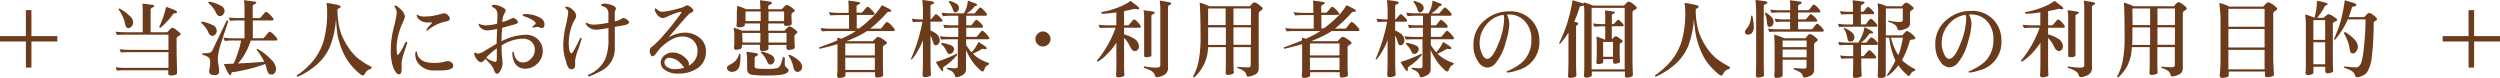
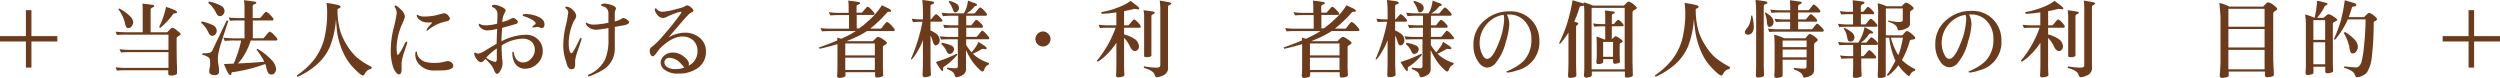
<svg xmlns="http://www.w3.org/2000/svg" viewBox="0 0 591.82 18.44">
  <defs>
    <style>.cls-1{fill:#6b3b1b;}</style>
  </defs>
  <title>txt02</title>
  <g id="レイヤー_2" data-name="レイヤー 2">
    <path class="cls-1" d="M7.44,9.82V16H6.13V9.82H0V8.55H6.13V2.4H7.44V8.55h6.13V9.82Z" />
    <path class="cls-1" d="M33.71.86q1.11.1,2.15.27.66,0,.66.35,0,.12-.41.29t-.45.49V7.64h3.91A6.74,6.74,0,0,0,40.17,7q.45-.43.63-.43a2.2,2.2,0,0,1,1.07.63q.9.64.9.86t-.45.45q-.51.29-.51.57,0,5.43.1,6.86v1.43q0,.33-1,.49l-.61,0q-.47,0-.47-.53v-.7H29.94q-1.41,0-2.27.08l-.31-.78a20.76,20.76,0,0,0,2.58.14h9.94V12.34h-9q-1.39,0-2.25.08l-.33-.78a18.18,18.18,0,0,0,2.58.16h9V8.2h-9.3q-2.07,0-2.91.08l-.31-.78q1.35.14,3.22.14h3.2V2.34A14.65,14.65,0,0,0,33.71.86ZM28.22,2A10.52,10.52,0,0,1,30.8,3.85a2.14,2.14,0,0,1,.72,1.37,1.43,1.43,0,0,1-.35,1,.94.94,0,0,1-.74.43.78.78,0,0,1-.51-.18,4.13,4.13,0,0,1-.41-1.31,9.32,9.32,0,0,0-1.5-3Zm11.09-.37q.94.29,1.78.64t.82.66q0,.18-.41.21a1,1,0,0,0-.47.12,16.75,16.75,0,0,1-3.11,3.36l-.25-.23A20.19,20.19,0,0,0,39.31,1.64Z" />
    <path class="cls-1" d="M47.72,5.08a10.12,10.12,0,0,1,2.91,1,1.55,1.55,0,0,1,.68,1.25,1.31,1.31,0,0,1-.39.88.91.91,0,0,1-.7.27q-.53,0-.9-.82a6.65,6.65,0,0,0-1.74-2.3Zm5.94-.23.41.08q-1.27,3.77-1.93,5.9a13.47,13.47,0,0,0-.57,2.83q0,.55.06,1.21a11.47,11.47,0,0,1,.23,2,.87.87,0,0,1-.21.66,1,1,0,0,1-.78.25,1.84,1.84,0,0,1-1.07-.25.76.76,0,0,1-.27-.66,5.6,5.6,0,0,1,.21-1.25q0-.64,0-1a1.48,1.48,0,0,0-.25-.92A3,3,0,0,0,47.88,13l.08-.39a6.44,6.44,0,0,0,1.8-.16,1.3,1.3,0,0,0,.63-.78ZM49.44.37a9.56,9.56,0,0,1,3,1.05,1.46,1.46,0,0,1,.72,1.21,1.23,1.23,0,0,1-.41.88.86.86,0,0,1-.7.31q-.53,0-.92-.82A6.27,6.27,0,0,0,49.3.7Zm4.71,3.77a20.37,20.37,0,0,0,2.73.14h1V1.64A9.66,9.66,0,0,0,57.74.06Q58.93.18,60,.35q.68,0,.68.35,0,.12-.43.29t-.43.49V4.28h1.72a3.75,3.75,0,0,0,.61-.68q.66-.8.78-.8.35,0,1.09.78t.72.94q0,.33-.31.33H59.85V9.06h2.5A5.31,5.31,0,0,0,63,8.32q.68-.82.78-.82.37,0,1.13.8t.76,1q0,.29-.31.29h-6a16.28,16.28,0,0,1-2.05,4.24,13.75,13.75,0,0,1-1,1.19q3.3-.14,6.25-.41a15.74,15.74,0,0,0-1.86-2.89l.23-.16a13.85,13.85,0,0,1,3.42,2.71,3.34,3.34,0,0,1,1,2.05,1.4,1.4,0,0,1-.33.94.85.85,0,0,1-.68.39,1.2,1.2,0,0,1-.74-.23,5,5,0,0,1-.62-1.72q-.08-.27-.18-.55a38.61,38.61,0,0,1-7.5,1.91q-.49,0-.49.2a2.5,2.5,0,0,1-.08.27c0,.17-.08.25-.18.25q-.39,0-1-1.37L53,15.16l2.3-.1a14.24,14.24,0,0,0,.78-1.93,21.25,21.25,0,0,0,1-3.54H55.63a20.64,20.64,0,0,0-2.42.1l-.33-.78a18.24,18.24,0,0,0,2.75.16h2.25V4.84h-1q-1.72,0-2.44.08Z" />
    <path class="cls-1" d="M77.3.7a19.15,19.15,0,0,1,2,.33q1.33.25,1.33.53T80.19,2a.87.87,0,0,0-.29.18,18.31,18.31,0,0,0,.68,5.27,14.86,14.86,0,0,0,1.68,3.46,12.9,12.9,0,0,0,2.23,2.7A18.93,18.93,0,0,0,88,15.86l-.16.47a1.81,1.81,0,0,0-1.35.92q-.33.62-.53.63-.49,0-1.89-1.43a13,13,0,0,1-2.75-3.85,19.76,19.76,0,0,1-1.41-4.28,38.92,38.92,0,0,1-.37-3.93A21.55,21.55,0,0,1,78.12,11,11.89,11.89,0,0,1,75,15.29a17.79,17.79,0,0,1-4.59,2.91l-.16-.33a18.45,18.45,0,0,0,4-3.63,13.85,13.85,0,0,0,2.42-4.75,25.25,25.25,0,0,0,.78-6.21A17.75,17.75,0,0,0,77.3.7Z" />
    <path class="cls-1" d="M96.41,10.16s-.23.67-.68,2.05a12.47,12.47,0,0,0-.66,2.6v1.54q0,1.25-.61,1.25t-1.31-1.45a11.88,11.88,0,0,1-.64-4.28,22,22,0,0,1,.7-5.33,24,24,0,0,0,.7-3.4A2.64,2.64,0,0,0,93.65,2q-.27-.51-.27-.43c0-.17.09-.25.27-.25s.64.3,1.21.9a2.7,2.7,0,0,1,1,1.76,12,12,0,0,1-.8,2A15.74,15.74,0,0,0,94.14,9a14.08,14.08,0,0,0-.25,2.15q0,1.88.33,1.88a9.84,9.84,0,0,0,1.48-2.48,3,3,0,0,1,.47-.72Q96.41,9.86,96.41,10.16Zm10.88,5.47q0,.78-1.89,1-.64.06-2.62.06a4.55,4.55,0,0,1-3.34-1.25,3.39,3.39,0,0,1-1.13-2.54q0-.7.23-.7t.18.27a2,2,0,0,0,.47,1.17,3.19,3.19,0,0,0,1.46,1,8.4,8.4,0,0,0,2.3.25,8.63,8.63,0,0,0,2-.21l1-.23a1.63,1.63,0,0,1,.9.31A1,1,0,0,1,107.29,15.63ZM106.5,4.36q0,.55-.84.7a9.67,9.67,0,0,0-4.26,2q-.22.2-.29.2c-.1,0-.16,0-.16-.14a3.26,3.26,0,0,1,.7-1q.62-.68.63-.7c0-.06-.06-.1-.18-.1l-.43,0-.57,0a2.82,2.82,0,0,1-1.74-.61,1.53,1.53,0,0,1-.72-1.13c0-.06.05-.1.16-.1q-.08,0,.35.2a2.92,2.92,0,0,0,1.29.23,12.3,12.3,0,0,0,3.14-.39q1.45-.39,1.52-.39a1.39,1.39,0,0,1,.92.43Q106.5,4.1,106.5,4.36Z" />
    <path class="cls-1" d="M119.7,2.52a4.37,4.37,0,0,1-.39.84,4.62,4.62,0,0,0-.39,1.86q.66-.19,1.19-.39a7.1,7.1,0,0,0,.86-.39,1.41,1.41,0,0,1,.47-.18,1.24,1.24,0,0,1,.74.33q.41.33.41.59a.47.47,0,0,1-.33.45l-.59.18q-1.27.37-2.79.78-.16,1.89-.16,3.18a13,13,0,0,1,5.63-1.54,4,4,0,0,1,3.13,1.23,3.68,3.68,0,0,1,1,2.6,4,4,0,0,1-1.39,3.11,4,4,0,0,1-2.62,1.09,2.77,2.77,0,0,1-2.73-1.56,5,5,0,0,1-.45-2.17q0-.29.2-.29c.08,0,.13.11.16.33q.41,2.21,2.25,2.21a2.48,2.48,0,0,0,1.76-.84,2.85,2.85,0,0,0,.94-2.13,2.54,2.54,0,0,0-.76-1.93,3.06,3.06,0,0,0-2.19-.72,9.64,9.64,0,0,0-4.9,1.6q0,1.82.12,3t.1,1.25a3.21,3.21,0,0,1-.47,1.64q-.43.82-.82.82t-.68-.74a4.93,4.93,0,0,0-.82-1.45q-.63-.7-1.27-1.33-.64.78-1,.78-.61,0-1.19-.9a2.57,2.57,0,0,1-.47-1.11.22.22,0,0,1,.25-.25l.27.1a.85.85,0,0,0,.45.12,4.69,4.69,0,0,0,1.64-.72q2.62-1.58,2.7-1.6,0-.19.12-3.54a10.92,10.92,0,0,1-2.3.37,2.21,2.21,0,0,1-1.54-.59,1.2,1.2,0,0,1-.51-.8c0-.12.05-.18.16-.18s.08.06.37.18A3.39,3.39,0,0,0,115,6a11.67,11.67,0,0,0,2.68-.39q.08-1.29.08-2.13a1.91,1.91,0,0,0-.37-1.25,1.62,1.62,0,0,0-.62-.45q-.33-.19-.33-.33,0-.31.61-.31a4,4,0,0,1,1.54.43Q119.69,2,119.7,2.52Zm-4.61,11.13a5,5,0,0,0,2.13,1q.39,0,.39-.74,0-.19,0-1,0-1,0-1.45A14.58,14.58,0,0,0,115.09,13.65Zm13.81-7.91q0,.9-.66.9a1.18,1.18,0,0,1-.43-.12,1.38,1.38,0,0,0-.59-.14,3.9,3.9,0,0,0-.53.06,2.13,2.13,0,0,1-.47.08q-.2,0-.2-.14t.41-.41q.37-.27.37-.41,0-.59-1.91-1.41a7.73,7.73,0,0,0-.88-.31q-.29-.12-.29-.23,0-.29.63-.29a7.39,7.39,0,0,1,2.89.57Q128.89,4.55,128.89,5.74Z" />
    <path class="cls-1" d="M137.67,9.26q0,.12-.76,2.34a13.91,13.91,0,0,0-.76,2.68c0,.1,0,.27,0,.51a5.26,5.26,0,0,1,0,.61q0,1-.88,1T134,14.53a11.4,11.4,0,0,1-.66-3.95,21.46,21.46,0,0,1,.59-4.49,25.11,25.11,0,0,0,.59-3.18.91.91,0,0,0-.37-.74,2.12,2.12,0,0,1-.35-.39c0-.13.1-.2.29-.2a2.33,2.33,0,0,1,1.52.78,2.09,2.09,0,0,1,.8,1.41,1.93,1.93,0,0,1-.23.7,4.77,4.77,0,0,0-.55,1,12.89,12.89,0,0,0-1,4.49q0,2.64.7,2.64.19,0,1-1.52l.88-1.76q.16-.39.31-.39C137.61,9,137.67,9.06,137.67,9.26Zm8.14-7.21a2.8,2.8,0,0,1-.14.39,2.22,2.22,0,0,0-.14.84q0,.84,0,1.78A4.22,4.22,0,0,0,147,4.51a3.1,3.1,0,0,1,.47-.25,1.58,1.58,0,0,1,.9.35q.55.35.55.68t-.88.63l-2.5.45,0,5a5.81,5.81,0,0,1-3.2,5.39,18.79,18.79,0,0,1-1.91.94,6.69,6.69,0,0,1-1,.39q-.25,0-.25-.18t.33-.31a7.62,7.62,0,0,0,3.77-3.61,12.12,12.12,0,0,0,.76-4.84q0-1,0-2.5-2.42.39-2.87.39a2.93,2.93,0,0,1-1.86-.62q-.63-.55-.62-.84t.18-.21s.12.08.47.25a3.55,3.55,0,0,0,1.27.21,19.83,19.83,0,0,0,3.42-.45q0-1.64,0-2.21a1.59,1.59,0,0,0-1.23-1.64q-.53-.16-.53-.35T143,.84a5.52,5.52,0,0,1,1.6.29Q145.82,1.52,145.82,2.05Z" />
    <path class="cls-1" d="M167.11,12.21a4.57,4.57,0,0,1-1.86,3.85,7.66,7.66,0,0,1-4.69,1.35,4.88,4.88,0,0,1-3.36-1,2,2,0,0,1-.14-3.07,2.93,2.93,0,0,1,2.3-.9,4.16,4.16,0,0,1,2.58,1q1.15.9,1.15,1.68a1.9,1.9,0,0,1-.08.43,3.75,3.75,0,0,0,2.11-3.36,3.46,3.46,0,0,0-1-2.62,3.7,3.7,0,0,0-2.64-.92q-2.32,0-5.12,2.68a11.65,11.65,0,0,0-1,1.29q-.57.7-.8.7-.39,0-.59-.49a2.09,2.09,0,0,1-.16-.82,1,1,0,0,1,.23-.68,1.65,1.65,0,0,1,.47-.39,21.11,21.11,0,0,0,2.79-2.87,56.25,56.25,0,0,0,3.83-4.82.88.88,0,0,0,.18-.33c0-.09,0-.14-.12-.14a5.74,5.74,0,0,0-1.37.39,14.32,14.32,0,0,0-1.84.76,3.13,3.13,0,0,1-1.07.35,1.85,1.85,0,0,1-1.37-.86A2.2,2.2,0,0,1,155,2.21c0-.16.09-.23.27-.23t.43.41a1.73,1.73,0,0,0,1.11.39,14.24,14.24,0,0,0,2.71-.47q1.46-.37,2.09-.57a5.87,5.87,0,0,0,.59-.29.84.84,0,0,1,.47-.18,1.5,1.5,0,0,1,.9.47q.62.51.57.78a.48.48,0,0,1-.33.37,3,3,0,0,0-1,.74q-.88.9-4.55,5.23a7.91,7.91,0,0,1,3.93-1.13,5.36,5.36,0,0,1,3.16,1A4,4,0,0,1,167.11,12.21ZM162,16q-.49-.6-.92-1.05a3.76,3.76,0,0,0-2.66-1.27,1.16,1.16,0,0,0-.82.33,1.08,1.08,0,0,0-.31.76,1.26,1.26,0,0,0,.43.94,3.2,3.2,0,0,0,2.29.64A5.73,5.73,0,0,0,162,16Z" />
-     <path class="cls-1" d="M175,12.71l.29.08a11.76,11.76,0,0,1-.23,2.89,1.88,1.88,0,0,1-.94,1.15,2,2,0,0,1-.84.18,1.25,1.25,0,0,1-.86-.29.8.8,0,0,1-.33-.7q0-.31.78-.76a4.44,4.44,0,0,0,1.35-1A4.58,4.58,0,0,0,175,12.71Zm-.49-11.31a12.34,12.34,0,0,1,2.11.78H180Q180,1,179.89.06q.8.08,2,.27.84.12.84.37t-.49.43q-.37.12-.37.43v.63h3.22a6.52,6.52,0,0,1,.7-.74.68.68,0,0,1,.45-.29,2.73,2.73,0,0,1,1,.49q.9.63.9.86t-.45.45a.59.59,0,0,0-.33.47V3.5q0,.78.08,2.13,0,.33-.86.49l-.57,0q-.45,0-.45-.53V5.55h-3.69V7.27h3.85a7.93,7.93,0,0,1,.72-.74q.23-.29.43-.29a3,3,0,0,1,1,.49q.88.63.88.86t-.39.51a.61.61,0,0,0-.29.49v.49q0,.8.08,2.17,0,.35-.9.51a4.76,4.76,0,0,1-.59.06q-.49,0-.49-.57v-.61h-4.26l0,.94q0,.31-.9.49l-.57,0q-.55,0-.55-.53t0-.94h-4.26v.61q0,.35-.82.51a3.53,3.53,0,0,1-.53.06q-.53,0-.53-.47a6.35,6.35,0,0,0,.08-1V7.95a6.81,6.81,0,0,0-.18-1.39,10.6,10.6,0,0,1,2,.7h4.26V5.55h-3.59v.39q0,.31-.86.49a3.91,3.91,0,0,1-.55.06q-.57,0-.57-.55a6,6,0,0,0,.08-1V2.79Q174.56,2.23,174.48,1.41Zm1.27,8.67H180q0-.88,0-1.64V7.79h-4.3Zm.7-5.08h3.59V3.2c0-.17,0-.33,0-.49h-3.57Zm.23,7.27q.78.08,1.78.23t.94.37q0,.29-.45.47a.45.45,0,0,0-.33.39v1.89a.52.52,0,0,0,.47.59,21.87,21.87,0,0,0,2.68.12,11,11,0,0,0,1.89-.14,1.42,1.42,0,0,0,.74-.31,2.17,2.17,0,0,0,.41-.68q.23-.62.53-1.68l.41.06q0,1.15,0,1.43a1.17,1.17,0,0,0,.39,1q.51.37.51.64,0,.47-.72.78a4.1,4.1,0,0,1-1.19.29,23.31,23.31,0,0,1-3,.16,27.34,27.34,0,0,1-3.69-.16,1.49,1.49,0,0,1-1-.55,2,2,0,0,1-.21-1.09V14.14A12.76,12.76,0,0,0,176.69,12.27Zm3.5-.08a8,8,0,0,1,2.52.92,1.37,1.37,0,0,1,.63,1.11,1.16,1.16,0,0,1-.39.82.81.81,0,0,1-.62.25q-.45,0-.78-.76a5.72,5.72,0,0,0-1.48-2.11Zm1.72-9.47V5h3.69V2.71Zm0,5.08v.64q0,.82,0,1.64h4.26V7.79Zm4.94,5.16A7.58,7.58,0,0,1,189,14.26a2.23,2.23,0,0,1,.9,1.52,1.23,1.23,0,0,1-.45,1,.94.94,0,0,1-.66.23.81.81,0,0,1-.57-.21,1.71,1.71,0,0,1-.41-1,8.87,8.87,0,0,0-1.19-2.7Z" />
    <path class="cls-1" d="M196.19,2.87a15.77,15.77,0,0,0,2.71.18h2V1.64a11.85,11.85,0,0,0-.1-1.5q1.13.12,2.17.29.66.06.66.35,0,.12-.43.29t-.43.49V3H204a5.35,5.35,0,0,0,.61-.66q.62-.74.74-.74.29,0,1,.74t.68.9q0,.29-.33.29h-3.89v3.2h.55A19.43,19.43,0,0,0,205.49,5a16.47,16.47,0,0,0,3.28-3.77q.78.41,1.31.64.88.41.88.7t-.41.21a.76.76,0,0,0-.53.16,29.54,29.54,0,0,1-3.89,3.73.52.52,0,0,1-.14.1h2.54a3.84,3.84,0,0,0,.61-.72q.66-.84.78-.84.37,0,1.13.82t.76,1a.29.29,0,0,1-.33.33h-6.25a21.45,21.45,0,0,1-3.42,1.8l-1.41.59.1,0h6.13q.41-.43.76-.74a.8.8,0,0,1,.51-.29,3.24,3.24,0,0,1,1.05.53q1,.64,1,.9t-.53.51q-.41.22-.41.49v4.47q0,.8.08,2.17,0,.35-.88.51a4.35,4.35,0,0,1-.59.06q-.47,0-.47-.57v-.7h-7v.78q0,.35-.86.51a3.91,3.91,0,0,1-.55.06.5.5,0,0,1-.57-.57q.08-.9.08-1.8V10.45q-1.84.55-4.22,1.11l-.16-.33q2.44-.84,4.34-1.66l0-.66q.49.12.94.27,1.29-.59,2.29-1.13l1.17-.7h-5.62q-1.7,0-2.42.08l-.33-.78a20.84,20.84,0,0,0,2.75.14h4V3.57h-2q-1.7,0-2.42.08Zm3.91,10.25h7V10.29h-7Zm0,3.44h7V13.65h-7Z" />
    <path class="cls-1" d="M215.83,4.43a17.15,17.15,0,0,0,2.66.16V3a25.17,25.17,0,0,0-.16-3q.8.08,2,.27.8.12.8.37t-.49.39q-.37.1-.37.39V4.59h.1a3.86,3.86,0,0,0,.51-.57q.57-.66.66-.66.29,0,.92.66t.64.82q0,.29-.33.29h-2.5V7.23a5.1,5.1,0,0,1,1.66,1,2,2,0,0,1,.53,1.39,1.17,1.17,0,0,1-.35.82.82.82,0,0,1-.64.29q-.39,0-.64-.92a7.32,7.32,0,0,0-.55-1.39v6.29q0,1.48.1,3,0,.33-.86.49a4.34,4.34,0,0,1-.55.06.49.49,0,0,1-.57-.55q.08-1.64.08-3V9.49A13.49,13.49,0,0,1,217.29,12a10.45,10.45,0,0,1-1.46,2.09l-.21-.08a40,40,0,0,0,2.75-8.85q-1.54,0-2.23.08Zm10.64,8.28.16.23a13.17,13.17,0,0,1-2.52,2.42q-.84.55-.84.64v.47c0,.26-.08.39-.16.39s-.41-.31-.8-.94a10.49,10.49,0,0,1-.76-1.25A28.41,28.41,0,0,0,226.47,12.71ZM229.13.14q.7.25,1.11.43,1.07.31,1.07.59c0,.12-.11.2-.33.25s-.33.1-.37.23a6.11,6.11,0,0,1-1,1q-.39.29-.8.55h1.86a8.78,8.78,0,0,0,.59-.66q.62-.76.74-.76.31,0,1,.76t.64.88q0,.31-.29.31h-4.61V6h1.17a4,4,0,0,0,.51-.62q.55-.68.64-.68.33,0,1,.68t.64.86q0,.33-.29.33h-3.67V8.73h2.4a2.87,2.87,0,0,0,.61-.66q.62-.8.74-.8.31,0,1,.78t.7.94a.28.28,0,0,1-.31.31h-5.16v1.37A12.31,12.31,0,0,0,230,12.38q.31-.35.63-.76a8.48,8.48,0,0,0,1-1.7l1.35.86q.59.41.59.63t-.21.23l-.86-.08a12.81,12.81,0,0,1-2.19,1.13,5.4,5.4,0,0,0,.94.82,9.85,9.85,0,0,0,2.89,1.41l-.08.37a1.64,1.64,0,0,0-1,1.05q-.2.59-.47.59t-1.13-.88a10.92,10.92,0,0,1-1.78-2.3,14.67,14.67,0,0,1-1-1.91v4.32a1.63,1.63,0,0,1-1,1.72,3.41,3.41,0,0,1-1.31.41q-.22,0-.39-.57-.22-.84-1.82-1.39l.08-.31a16.26,16.26,0,0,0,1.89.14q.6,0,.61-.45V9.3H225.2q-1.7,0-2.42.06l-.31-.78a18.07,18.07,0,0,0,2.73.16h1.64V6.56H226q-1.7,0-2.42.08l-.29-.78A20.17,20.17,0,0,0,226,6h.86V3.73h-1.23a20.64,20.64,0,0,0-2.42.1L222.88,3a17.84,17.84,0,0,0,2.73.16h2.56a7.09,7.09,0,0,0,.53-1.09A7.09,7.09,0,0,0,229.13.14Zm-6.17,10a7.82,7.82,0,0,1,2.3.66,1,1,0,0,1,.59.82,1.31,1.31,0,0,1-.39.88,1,1,0,0,1-.7.27q-.39,0-.66-.61a4.61,4.61,0,0,0-1.31-1.74Zm1.8-9.94a6.35,6.35,0,0,1,1.82.78,1.24,1.24,0,0,1,.45.94,1.06,1.06,0,0,1-.35.76.75.75,0,0,1-.61.25q-.27,0-.49-.64a5.94,5.94,0,0,0-1-1.86Z" />
    <path class="cls-1" d="M246.91,11a1.77,1.77,0,0,1-1.8-1.76A1.67,1.67,0,0,1,245.64,8a1.7,1.7,0,0,1,1.27-.55,1.62,1.62,0,0,1,1.23.55,1.64,1.64,0,0,1,.55,1.25,1.72,1.72,0,0,1-.55,1.25A1.68,1.68,0,0,1,246.91,11Z" />
    <path class="cls-1" d="M268.6,2.09q-1.29.31-2.5.55V6h1a5,5,0,0,0,.59-.64q.63-.76.72-.76.33,0,1,.74a2.89,2.89,0,0,1,.64.9q0,.33-.29.33H266.1V8.14a8.49,8.49,0,0,1,2.7,1.23,2.24,2.24,0,0,1,.82,1.7,1.06,1.06,0,0,1-.35.76.73.73,0,0,1-.59.25q-.66,0-1.15-1a7.11,7.11,0,0,0-1.43-2.11v6.13q0,1.66.08,2.66,0,.33-.9.49a4.76,4.76,0,0,1-.59.06q-.49,0-.49-.55.08-.94.08-2.66v-5a14.47,14.47,0,0,1-2.21,2.73,9.85,9.85,0,0,1-2.17,1.76l-.29-.16a25.44,25.44,0,0,0,4.49-7.87h-1.29q-1.7,0-2.42.08l-.33-.78a20.84,20.84,0,0,0,2.75.14h1.46V2.93a33.29,33.29,0,0,1-3.44.35l-.16-.41a19.67,19.67,0,0,0,4.08-1.13A12.06,12.06,0,0,0,267.64.21q.82.63,1.31,1,.74.55.74.76t-.23.25Zm2.09.33q.72.08,1.72.23t.94.29q0,.29-.45.45a.43.43,0,0,0-.33.43v9.3q0,.27-.72.41l-.51,0q-.49,0-.49-.29V3.83A5.65,5.65,0,0,0,270.69,2.42ZM274.54.14q.76.12,1.35.23,1.39.22,1.39.41t-.49.47a.41.41,0,0,0-.29.39V15.86a1.88,1.88,0,0,1-1,1.93,4.58,4.58,0,0,1-1.68.49q-.29,0-.49-.59-.27-1-2.58-1.62l.08-.37a16.7,16.7,0,0,0,2.91.31,1.47,1.47,0,0,0,.76-.16q.18-.1.18-.49V2.71A18.45,18.45,0,0,0,274.54.14Z" />
-     <path class="cls-1" d="M284,.63a11.68,11.68,0,0,1,2.32.86h9.55l.37-.45q.53-.49.7-.49a2.87,2.87,0,0,1,1.15.61q.82.63.82.86t-.41.49q-.53.31-.53.63v13.2a1.52,1.52,0,0,1-1.11,1.41,3.81,3.81,0,0,1-1.48.39q-.22,0-.41-.66-.25-.82-2.09-1.39l.1-.29a23.88,23.88,0,0,0,2.4.16q.7,0,.7-.57V11.15H292v3.36q0,1.66.08,2.68,0,.33-.9.49a3.94,3.94,0,0,1-.57.06q-.47,0-.47-.55.06-.94.06-2.68V11.15H286q-.06.9-.18,1.68A10.28,10.28,0,0,1,284.62,16a10.6,10.6,0,0,1-1.93,2.34l-.29-.16a13.86,13.86,0,0,0,1.33-3.61,29.82,29.82,0,0,0,.47-6.15Q284.19,3,284,.63Zm2,10h4.2V6.48H286v2Q286,9.59,286,10.63ZM286,5.94h4.14V2H286ZM292,2V5.94h4.14V2Zm0,4.47v4.14h4.14V6.48Z" />
    <path class="cls-1" d="M306.19,2.87a15.77,15.77,0,0,0,2.71.18h2V1.64a11.76,11.76,0,0,0-.1-1.5q1.13.12,2.17.29.66.06.66.35,0,.12-.43.29t-.43.49V3H314a5.35,5.35,0,0,0,.61-.66q.63-.74.74-.74.29,0,1,.74t.68.9q0,.29-.33.29h-3.89v3.2h.55A19.39,19.39,0,0,0,315.49,5a16.47,16.47,0,0,0,3.28-3.77q.78.41,1.31.64.88.41.88.7t-.41.21a.76.76,0,0,0-.53.16,29.51,29.51,0,0,1-3.89,3.73.52.52,0,0,1-.14.1h2.54a3.84,3.84,0,0,0,.61-.72q.66-.84.78-.84.37,0,1.13.82t.76,1a.29.29,0,0,1-.33.33h-6.25a21.43,21.43,0,0,1-3.42,1.8l-1.41.59.1,0h6.13q.41-.43.76-.74a.8.8,0,0,1,.51-.29,3.23,3.23,0,0,1,1.05.53q1,.64,1,.9t-.53.51q-.41.22-.41.49v4.47q0,.8.08,2.17,0,.35-.88.51a4.35,4.35,0,0,1-.59.06q-.47,0-.47-.57v-.7h-7v.78q0,.35-.86.51a3.9,3.9,0,0,1-.55.06.5.5,0,0,1-.57-.57q.08-.9.08-1.8V10.45q-1.84.55-4.22,1.11l-.16-.33q2.44-.84,4.34-1.66l0-.66q.49.12.94.27,1.29-.59,2.29-1.13l1.17-.7h-5.62q-1.7,0-2.42.08l-.33-.78a20.84,20.84,0,0,0,2.75.14h4V3.57h-2q-1.7,0-2.42.08Zm3.91,10.25h7V10.29h-7Zm0,3.44h7V13.65h-7Z" />
    <path class="cls-1" d="M325.83,4.43a17.16,17.16,0,0,0,2.66.16V3a25.07,25.07,0,0,0-.16-3q.8.08,2,.27.8.12.8.37t-.49.39q-.37.1-.37.39V4.59h.1a3.86,3.86,0,0,0,.51-.57q.57-.66.66-.66.29,0,.92.66t.64.82q0,.29-.33.29h-2.5V7.23a5.1,5.1,0,0,1,1.66,1,2,2,0,0,1,.53,1.39,1.17,1.17,0,0,1-.35.82.81.81,0,0,1-.64.29q-.39,0-.64-.92a7.29,7.29,0,0,0-.55-1.39v6.29q0,1.48.1,3,0,.33-.86.49a4.33,4.33,0,0,1-.55.06.49.49,0,0,1-.57-.55q.08-1.64.08-3V9.49A13.46,13.46,0,0,1,327.29,12a10.45,10.45,0,0,1-1.46,2.09l-.21-.08a40,40,0,0,0,2.75-8.85q-1.54,0-2.23.08Zm10.64,8.28.16.23a13.14,13.14,0,0,1-2.52,2.42q-.84.55-.84.64v.47c0,.26-.08.39-.16.39s-.41-.31-.8-.94a10.49,10.49,0,0,1-.76-1.25A28.38,28.38,0,0,0,336.47,12.71ZM339.13.14q.7.25,1.11.43,1.07.31,1.07.59c0,.12-.11.2-.33.25s-.33.1-.37.23a6.09,6.09,0,0,1-1,1q-.39.29-.8.55h1.86a8.78,8.78,0,0,0,.59-.66q.63-.76.74-.76.31,0,1,.76t.64.88q0,.31-.29.31h-4.61V6h1.17a4,4,0,0,0,.51-.62q.55-.68.64-.68.33,0,1,.68t.64.86q0,.33-.29.33h-3.67V8.73h2.4a2.86,2.86,0,0,0,.61-.66q.63-.8.74-.8.31,0,1,.78t.7.94a.28.28,0,0,1-.31.31h-5.16v1.37A12.35,12.35,0,0,0,340,12.38q.31-.35.63-.76a8.45,8.45,0,0,0,1-1.7l1.35.86q.59.41.59.63c0,.16-.07.23-.21.23l-.86-.08a12.79,12.79,0,0,1-2.19,1.13,5.44,5.44,0,0,0,.94.82,9.86,9.86,0,0,0,2.89,1.41l-.08.37a1.64,1.64,0,0,0-1,1.05q-.19.59-.47.59t-1.13-.88a10.92,10.92,0,0,1-1.78-2.3,14.67,14.67,0,0,1-1-1.91v4.32a1.63,1.63,0,0,1-1,1.72,3.41,3.41,0,0,1-1.31.41q-.22,0-.39-.57-.22-.84-1.82-1.39l.08-.31a16.26,16.26,0,0,0,1.89.14q.6,0,.61-.45V9.3H335.2q-1.7,0-2.42.06l-.31-.78a18.07,18.07,0,0,0,2.73.16h1.64V6.56H336q-1.7,0-2.42.08l-.29-.78A20.18,20.18,0,0,0,336,6h.86V3.73h-1.23a20.64,20.64,0,0,0-2.42.1L332.88,3a17.84,17.84,0,0,0,2.73.16h2.56a7.09,7.09,0,0,0,.53-1.09A7.09,7.09,0,0,0,339.13.14Zm-6.17,10a7.82,7.82,0,0,1,2.3.66,1,1,0,0,1,.59.82,1.3,1.3,0,0,1-.39.88,1,1,0,0,1-.7.27q-.39,0-.66-.61a4.61,4.61,0,0,0-1.31-1.74Zm1.8-9.94a6.35,6.35,0,0,1,1.82.78,1.24,1.24,0,0,1,.45.94,1.06,1.06,0,0,1-.35.76.75.75,0,0,1-.61.25c-.18,0-.34-.21-.49-.64a5.93,5.93,0,0,0-1-1.86Z" />
    <path class="cls-1" d="M364.41,9.51a6.84,6.84,0,0,1-5.35,7.17,8.22,8.22,0,0,1-2.09.49c-.22,0-.33-.06-.33-.18s.14-.15.41-.25a5.62,5.62,0,0,0,1-.49,10.22,10.22,0,0,0,2.58-1.78,7.07,7.07,0,0,0,1.89-5.08A6.09,6.09,0,0,0,361,5.06a4.93,4.93,0,0,0-3.87-1.62l-.41,0a5.14,5.14,0,0,1,.57,2.4,16.37,16.37,0,0,1-.8,4A12.59,12.59,0,0,1,354,15a2.64,2.64,0,0,1-2,1A2.69,2.69,0,0,1,350,14.69a6.54,6.54,0,0,1-1.19-4,7.28,7.28,0,0,1,2.81-6,8.56,8.56,0,0,1,5.61-2A6.79,6.79,0,0,1,363,5.29,7,7,0,0,1,364.41,9.51Zm-8.48-6A6.39,6.39,0,0,0,351.73,6a6.6,6.6,0,0,0-1.46,4.16,5.85,5.85,0,0,0,.53,2.5q.51,1.27,1.25,1.27,1.25,0,2.66-3.59a16.43,16.43,0,0,0,1.37-6A2.11,2.11,0,0,0,355.93,3.54Z" />
    <path class="cls-1" d="M372.27.06l1.8.53a4.28,4.28,0,0,1,.82.29l0-.33a14.34,14.34,0,0,1,2.23.78h7.29l.57-.55q.37-.41.55-.41a2.45,2.45,0,0,1,1.05.55q.9.7.9.94t-.57.49q-.45.27-.45.53V14.69l.08,3.11q0,.35-.86.51a3.9,3.9,0,0,1-.55.06q-.47,0-.47-.49v-.94h-7.83v.86q0,.35-.8.51a3.17,3.17,0,0,1-.51.06.49.49,0,0,1-.55-.57q.08-.86.08-1.72V2.87a15.6,15.6,0,0,0-.08-1.58,1.18,1.18,0,0,1-.47.14c-.3,0-.48.11-.55.21a27.33,27.33,0,0,1-1.29,3.48l.43.12q.53.18.53.31a.48.48,0,0,1-.31.43.45.45,0,0,0-.21.43v8.18q0,1.66.08,3.28,0,.35-.86.51a4.32,4.32,0,0,1-.57.06q-.55,0-.55-.49.1-1.87.1-3.73V7.71a18.76,18.76,0,0,1-2.05,2.73l-.14-.29a35,35,0,0,0,1.8-4.37A40.48,40.48,0,0,0,372.27.06Zm4.51,16.35h7.83V1.86h-7.83Zm.33-10.86a17.84,17.84,0,0,0,2.73.16H380v-2a10.31,10.31,0,0,0-.08-1.23q.92.08,1.8.23.55,0,.55.31,0,.1-.35.23t-.35.37V5.7H382a2.1,2.1,0,0,0,.45-.49,2.47,2.47,0,0,1,.59-.53q.25,0,.78.55t.53.7c0,.2-.07.29-.21.29h-2.58V9.3c.18-.18.36-.35.55-.51a.6.6,0,0,1,.39-.21,2.45,2.45,0,0,1,.84.45q.8.53.8.74t-.41.37q-.31.18-.31.41v2.25q0,.66.08,1.8,0,.31-.74.43a3.14,3.14,0,0,1-.49.06q-.41,0-.41-.49V14h-2.34v.7q0,.29-.68.41a3.16,3.16,0,0,1-.47.06.41.41,0,0,1-.47-.47A14.25,14.25,0,0,0,378,13.2V10.7q0-1.05-.08-2.05a14.23,14.23,0,0,1,1.86.7H380V6.23h-.16a20.64,20.64,0,0,0-2.42.1Zm2.4,7.89h2.34V9.92h-2.34Z" />
    <path class="cls-1" d="M398.78.7a19.13,19.13,0,0,1,2,.33q1.33.25,1.33.53t-.39.43a.88.88,0,0,0-.29.18,18.32,18.32,0,0,0,.68,5.27,14.88,14.88,0,0,0,1.68,3.46,12.9,12.9,0,0,0,2.23,2.7,18.93,18.93,0,0,0,3.54,2.27l-.16.47a1.81,1.81,0,0,0-1.35.92q-.33.62-.53.63-.49,0-1.89-1.43a13,13,0,0,1-2.75-3.85,19.76,19.76,0,0,1-1.41-4.28A39.06,39.06,0,0,1,401,4.39,21.54,21.54,0,0,1,399.6,11a11.88,11.88,0,0,1-3.09,4.26,17.79,17.79,0,0,1-4.59,2.91l-.16-.33a18.44,18.44,0,0,0,4-3.63,13.85,13.85,0,0,0,2.42-4.75,25.25,25.25,0,0,0,.78-6.21A17.69,17.69,0,0,0,398.78.7Z" />
    <path class="cls-1" d="M414.79,3.65a10.66,10.66,0,0,1,.37,2.5,2.29,2.29,0,0,1-.45,1.68,1.27,1.27,0,0,1-.94.37.74.74,0,0,1-.55-.21.86.86,0,0,1-.16-.49,3.19,3.19,0,0,1,.72-1.09,5.39,5.39,0,0,0,.76-2.68ZM415.57,0q.78.06,2,.25.82.12.82.37t-.49.39q-.37.1-.37.39V14.84q0,1.5.08,2.95,0,.35-.86.51a3.9,3.9,0,0,1-.53.06.49.49,0,0,1-.55-.57q.06-1.62.06-2.95V2.95A27.65,27.65,0,0,0,415.57,0Zm2.34,2.95A5.39,5.39,0,0,1,419.34,4a1.92,1.92,0,0,1,.51,1.09,1.48,1.48,0,0,1-.25.92,1,1,0,0,1-.74.35.44.44,0,0,1-.37-.18,2.4,2.4,0,0,1-.21-1,7.35,7.35,0,0,0-.51-2.15Zm1.15-.68a18.07,18.07,0,0,0,2.73.16h2V1.56q0-.72-.08-1.5,1.11.12,2.15.29.66,0,.66.35,0,.12-.41.29t-.45.49v.94h2.5a6.47,6.47,0,0,0,.51-.62q.55-.72.64-.72.33,0,1,.72a2.87,2.87,0,0,1,.64.84q0,.31-.29.31h-5V4.59h1.78a2.85,2.85,0,0,0,.53-.57q.55-.66.66-.66.29,0,.94.66t.61.82a.26.26,0,0,1-.29.29h-4.22v1.8h3.28a3.93,3.93,0,0,0,.51-.61q.55-.7.64-.7.33,0,1,.7t.64.86q0,.31-.29.31H421.27q-1.7,0-2.42.08l-.33-.8a18.24,18.24,0,0,0,2.75.16h2.5V5.14h-.94q-1.7,0-2.42.08l-.33-.78a18.49,18.49,0,0,0,2.75.16h.94V2.95h-2a20.1,20.1,0,0,0-2.4.1ZM420,8.2a13,13,0,0,1,2.4.86h5q.23-.31.39-.49.45-.53.63-.53a2.85,2.85,0,0,1,1.11.59q.78.59.78.8t-.39.49q-.47.31-.47.63v6.09a1.47,1.47,0,0,1-1,1.35,3.34,3.34,0,0,1-1.33.37q-.23,0-.45-.64t-2.05-1.31l.08-.33q1.5.16,2.42.16a.47.47,0,0,0,.53-.53V14.14H422v3.73q0,.35-.84.51a4.32,4.32,0,0,1-.57.06.5.5,0,0,1-.57-.57q.08-.9.08-1.8V10.7Q420.08,9.4,420,8.2Zm2,2.95h5.68V9.59H422Zm0,2.42h5.68V11.72H422Z" />
    <path class="cls-1" d="M435.52,2.64a18.24,18.24,0,0,0,2.75.16h.37V1.56q0-.72-.08-1.5,1.11.12,2.19.29.64,0,.64.35,0,.12-.41.29t-.47.49V2.79h.55a3.51,3.51,0,0,0,.49-.53q.51-.62.61-.62.29,0,.9.63t.59.78c0,.21-.07.31-.21.31h-2.91V5.78h1.11a5.82,5.82,0,0,0,.49-.62,3.39,3.39,0,0,1,.66-.72q.33,0,1,.72t.66.84q0,.33-.29.33h-6.35q-1.7,0-2.42.08l-.29-.78a17.67,17.67,0,0,0,2.71.16h.86V3.36h-.37q-1.7,0-2.42.06Zm5.88,3.77q.72.41,1.29.7.74.39.74.61t-.41.2q-.47,0-.53.14a14.27,14.27,0,0,1-.92,1.15,4.65,4.65,0,0,1-1.09.88h1.31a6.68,6.68,0,0,0,.51-.59q.55-.66.64-.66.31,0,1,.66t.61.8q0,.33-.29.33h-3.69v2.66h.55a5.35,5.35,0,0,0,.61-.66q.63-.76.74-.76.29,0,1,.76t.68.9q0,.31-.33.31h-3.2v1.25q0,1.76.1,2.79,0,.35-1,.51a4.77,4.77,0,0,1-.61.06q-.49,0-.49-.57.08-1,.08-2.79V13.83h-.37q-1.7,0-2.42.08l-.33-.78a18.24,18.24,0,0,0,2.75.16h.37V10.63h-.86q-1.7,0-2.42.08l-.29-.78a17.67,17.67,0,0,0,2.71.16h2.07a10.41,10.41,0,0,0,.86-1.6A9.84,9.84,0,0,0,441.39,6.41Zm-4.84.16a8.54,8.54,0,0,1,1.8,1.07A1.71,1.71,0,0,1,439,8.73a1.25,1.25,0,0,1-.23.8.81.81,0,0,1-.62.31.93.93,0,0,1-.57-.14q-.19-.14-.33-1a5.31,5.31,0,0,0-.82-2ZM444.5.78a10,10,0,0,1,2.11.7h3.61a3.15,3.15,0,0,1,.37-.41q.45-.45.63-.45a2.71,2.71,0,0,1,1.07.55q.72.57.72.76t-.37.45q-.49.29-.49.57V5.63q0,.8-1.11,1.21a4.49,4.49,0,0,1-1.54.35q-.22,0-.41-.66-.27-.82-2.09-1.39V4.84a11.42,11.42,0,0,0,2.5.37q.94,0,.94-.45V2h-4V8.36h3.89a6.41,6.41,0,0,0,.51-.57c.26-.3.46-.45.61-.45a3.1,3.1,0,0,1,1.11.68q.84.7.84,1t-.61.33a1.65,1.65,0,0,0-.66.2,20.68,20.68,0,0,1-1.43,3.81l-.45.84.08.1a11.16,11.16,0,0,0,3.07,2.07l-.08.39a1.53,1.53,0,0,0-1,.7q-.27.53-.45.53T451,17.3a9.59,9.59,0,0,1-1.6-1.86,2.41,2.41,0,0,1-.23.33A10.87,10.87,0,0,1,446.86,18l-.16-.25a24.91,24.91,0,0,0,2-3.4l0,0q-.29-.64-.57-1.43a18.41,18.41,0,0,1-.9-4h-.82v9q0,.35-.82.51a3.94,3.94,0,0,1-.51.06q-.57,0-.57-.49.08-1.86.08-3.26v-11Q444.66,2.52,444.5.78Zm3.13,8.13a15.37,15.37,0,0,0,1,2.79,9.06,9.06,0,0,0,.76,1.35q.27-.7.47-1.33.35-1.33.63-2.81Z" />
    <path class="cls-1" d="M473.79,9.51a6.84,6.84,0,0,1-5.35,7.17,8.22,8.22,0,0,1-2.09.49c-.22,0-.33-.06-.33-.18s.14-.15.41-.25a5.62,5.62,0,0,0,1-.49A10.22,10.22,0,0,0,470,14.47a7.07,7.07,0,0,0,1.89-5.08,6.09,6.09,0,0,0-1.48-4.34,4.93,4.93,0,0,0-3.87-1.62l-.41,0a5.14,5.14,0,0,1,.57,2.4,16.37,16.37,0,0,1-.8,4,12.59,12.59,0,0,1-2.46,5.1,2.64,2.64,0,0,1-2,1,2.69,2.69,0,0,1-2.11-1.35,6.54,6.54,0,0,1-1.19-4,7.28,7.28,0,0,1,2.81-6,8.56,8.56,0,0,1,5.61-2,6.79,6.79,0,0,1,5.84,2.68A7,7,0,0,1,473.79,9.51Zm-8.48-6A6.39,6.39,0,0,0,461.11,6a6.6,6.6,0,0,0-1.46,4.16,5.85,5.85,0,0,0,.53,2.5q.51,1.27,1.25,1.27,1.25,0,2.66-3.59a16.43,16.43,0,0,0,1.37-6A2.11,2.11,0,0,0,465.31,3.54Z" />
    <path class="cls-1" d="M487.35,2.09q-1.29.31-2.5.55V6h1a5,5,0,0,0,.59-.64q.63-.76.72-.76.33,0,1,.74a2.89,2.89,0,0,1,.64.9q0,.33-.29.33h-3.67V8.14a8.49,8.49,0,0,1,2.7,1.23,2.24,2.24,0,0,1,.82,1.7,1.06,1.06,0,0,1-.35.76.73.73,0,0,1-.59.25q-.66,0-1.15-1a7.11,7.11,0,0,0-1.43-2.11v6.13q0,1.66.08,2.66,0,.33-.9.49a4.76,4.76,0,0,1-.59.06q-.49,0-.49-.55.08-.94.08-2.66v-5a14.47,14.47,0,0,1-2.21,2.73,9.85,9.85,0,0,1-2.17,1.76l-.29-.16a25.44,25.44,0,0,0,4.49-7.87h-1.29q-1.7,0-2.42.08l-.33-.78a20.84,20.84,0,0,0,2.75.14H483V2.93a33.29,33.29,0,0,1-3.44.35l-.16-.41a19.67,19.67,0,0,0,4.08-1.13A12.06,12.06,0,0,0,486.39.21q.82.63,1.31,1,.74.55.74.76t-.23.25Zm2.09.33q.72.08,1.72.23t.94.29q0,.29-.45.45a.43.43,0,0,0-.33.43v9.3q0,.27-.72.41l-.51,0q-.49,0-.49-.29V3.83A5.65,5.65,0,0,0,489.44,2.42ZM493.29.14q.76.12,1.35.23Q496,.59,496,.78t-.49.47a.41.41,0,0,0-.29.39V15.86a1.88,1.88,0,0,1-1,1.93,4.58,4.58,0,0,1-1.68.49q-.29,0-.49-.59-.27-1-2.58-1.62l.08-.37a16.7,16.7,0,0,0,2.91.31,1.47,1.47,0,0,0,.76-.16q.18-.1.18-.49V2.71A18.45,18.45,0,0,0,493.29.14Z" />
-     <path class="cls-1" d="M502.79.63a11.68,11.68,0,0,1,2.32.86h9.55L515,1q.53-.49.7-.49a2.87,2.87,0,0,1,1.15.61q.82.63.82.86t-.41.49q-.53.31-.53.63v13.2a1.52,1.52,0,0,1-1.11,1.41,3.81,3.81,0,0,1-1.48.39q-.22,0-.41-.66-.25-.82-2.09-1.39l.1-.29a23.88,23.88,0,0,0,2.4.16q.7,0,.7-.57V11.15h-4.14v3.36q0,1.66.08,2.68,0,.33-.9.49a3.94,3.94,0,0,1-.57.06q-.47,0-.47-.55.06-.94.06-2.68V11.15h-4.22q-.06.9-.18,1.68A10.28,10.28,0,0,1,503.37,16a10.6,10.6,0,0,1-1.93,2.34l-.29-.16a13.86,13.86,0,0,0,1.33-3.61,29.82,29.82,0,0,0,.47-6.15Q502.94,3,502.79.63Zm2,10h4.2V6.48H504.8v2Q504.8,9.59,504.74,10.63Zm.06-4.69h4.14V2H504.8ZM510.73,2V5.94h4.14V2Zm0,4.47v4.14h4.14V6.48Z" />
    <path class="cls-1" d="M525.39.7a9.61,9.61,0,0,1,2.36.86h8l.59-.61q.39-.41.57-.41a2.81,2.81,0,0,1,1.17.55q1,.74,1,1t-.53.53q-.41.29-.41.59v11l.16,3.52q0,.33-1,.49a5.7,5.7,0,0,1-.64.06q-.49,0-.49-.55v-.8h-8.57v.94q0,.35-.92.51a4.76,4.76,0,0,1-.59.06q-.63,0-.62-.57.18-2,.18-3.52V3.91Q525.57,2.58,525.39.7Zm2.13,5.63h8.57V2.09h-8.57Zm0,4.9h8.57V6.86h-8.57Zm0,5.18h8.57V11.8h-8.57Z" />
    <path class="cls-1" d="M548.5.21a8,8,0,0,1,1.62.33q.88.18.88.37t-.39.37c-.21.09-.31.18-.31.27a12.61,12.61,0,0,1-1.78,2.66h1.54q.39-.35.76-.64a.75.75,0,0,1,.47-.21,3.08,3.08,0,0,1,1,.49q1,.61,1,.84t-.59.45q-.45.22-.45.49v9.06q0,.76.08,2.11,0,.31-.84.49a3.9,3.9,0,0,1-.55.06q-.49,0-.49-.55v-1h-2.79v1.41q0,.33-.8.49a3.9,3.9,0,0,1-.55.06q-.53,0-.53-.55.08-.86.08-1.74V5.78a15.4,15.4,0,0,0-.18-2.36,13.88,13.88,0,0,1,2.23.8h0A17.81,17.81,0,0,0,548.5.21Zm-.86,9.22h2.79V4.77h-2.79Zm0,5.78h2.79V10h-2.79ZM555.07.06l1.86.55q.88.25.88.55t-.49.37q-.47.06-.53.2Q556.41,3,556,4.06h3.65l.68-.7a1.15,1.15,0,0,1,.51-.31,2.58,2.58,0,0,1,1,.53q.86.64.86.94t-.47.47q-.31.16-.31.31a69.7,69.7,0,0,1-.45,8.22,8.71,8.71,0,0,1-1.09,3.54,2.66,2.66,0,0,1-1.21.9,3.18,3.18,0,0,1-1.23.33q-.29,0-.53-.7-.31-.9-2.54-1.56l.1-.31q2.07.23,2.81.23T559,14.79a21.07,21.07,0,0,0,.61-3.73A64,64,0,0,0,560,4.59h-4.2q-.33.74-.68,1.37a20.22,20.22,0,0,1-2.38,3.48l-.23-.21A32.29,32.29,0,0,0,554.11,5,39.73,39.73,0,0,0,555.07.06Zm.08,7.52a9.89,9.89,0,0,1,2.38,1.93,2.57,2.57,0,0,1,.64,1.48,1.84,1.84,0,0,1-.39,1.19,1,1,0,0,1-.84.47.66.66,0,0,1-.45-.2,4.45,4.45,0,0,1-.35-1.41,10.56,10.56,0,0,0-1.33-3.26Z" />
    <path class="cls-1" d="M585.69,9.82V16h-1.31V9.82h-6.13V8.55h6.13V2.4h1.31V8.55h6.13V9.82Z" />
  </g>
</svg>